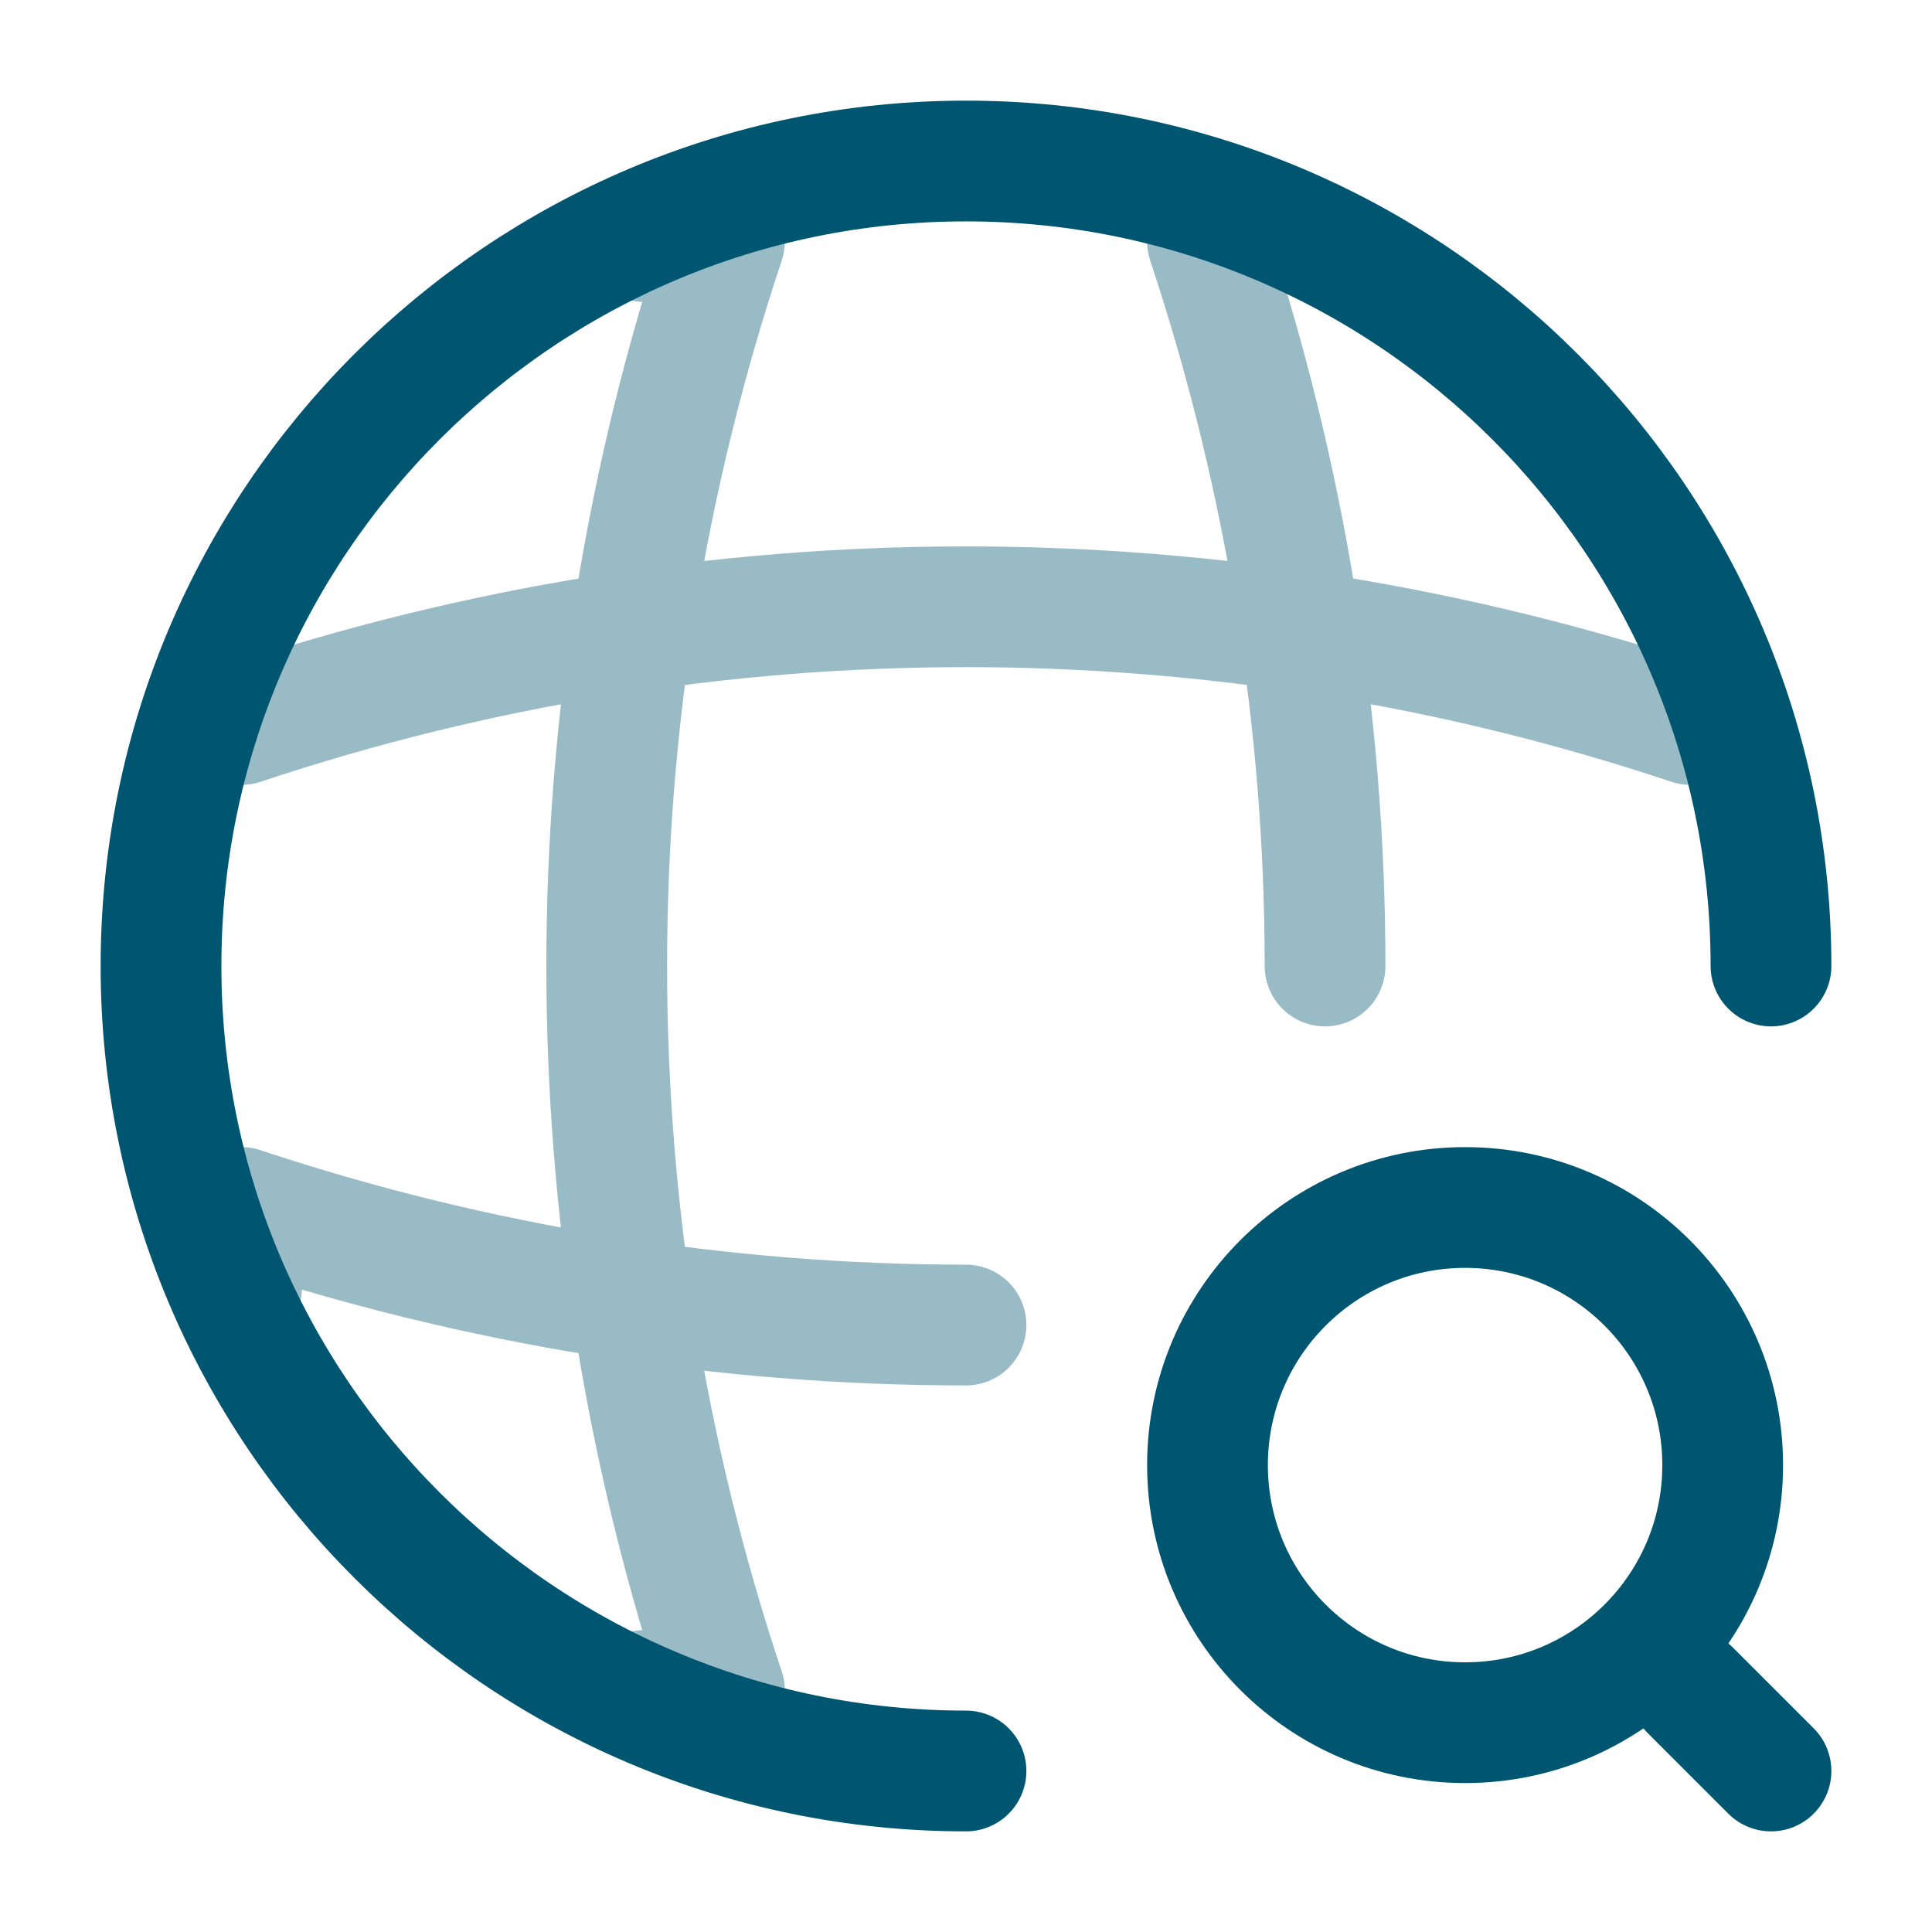
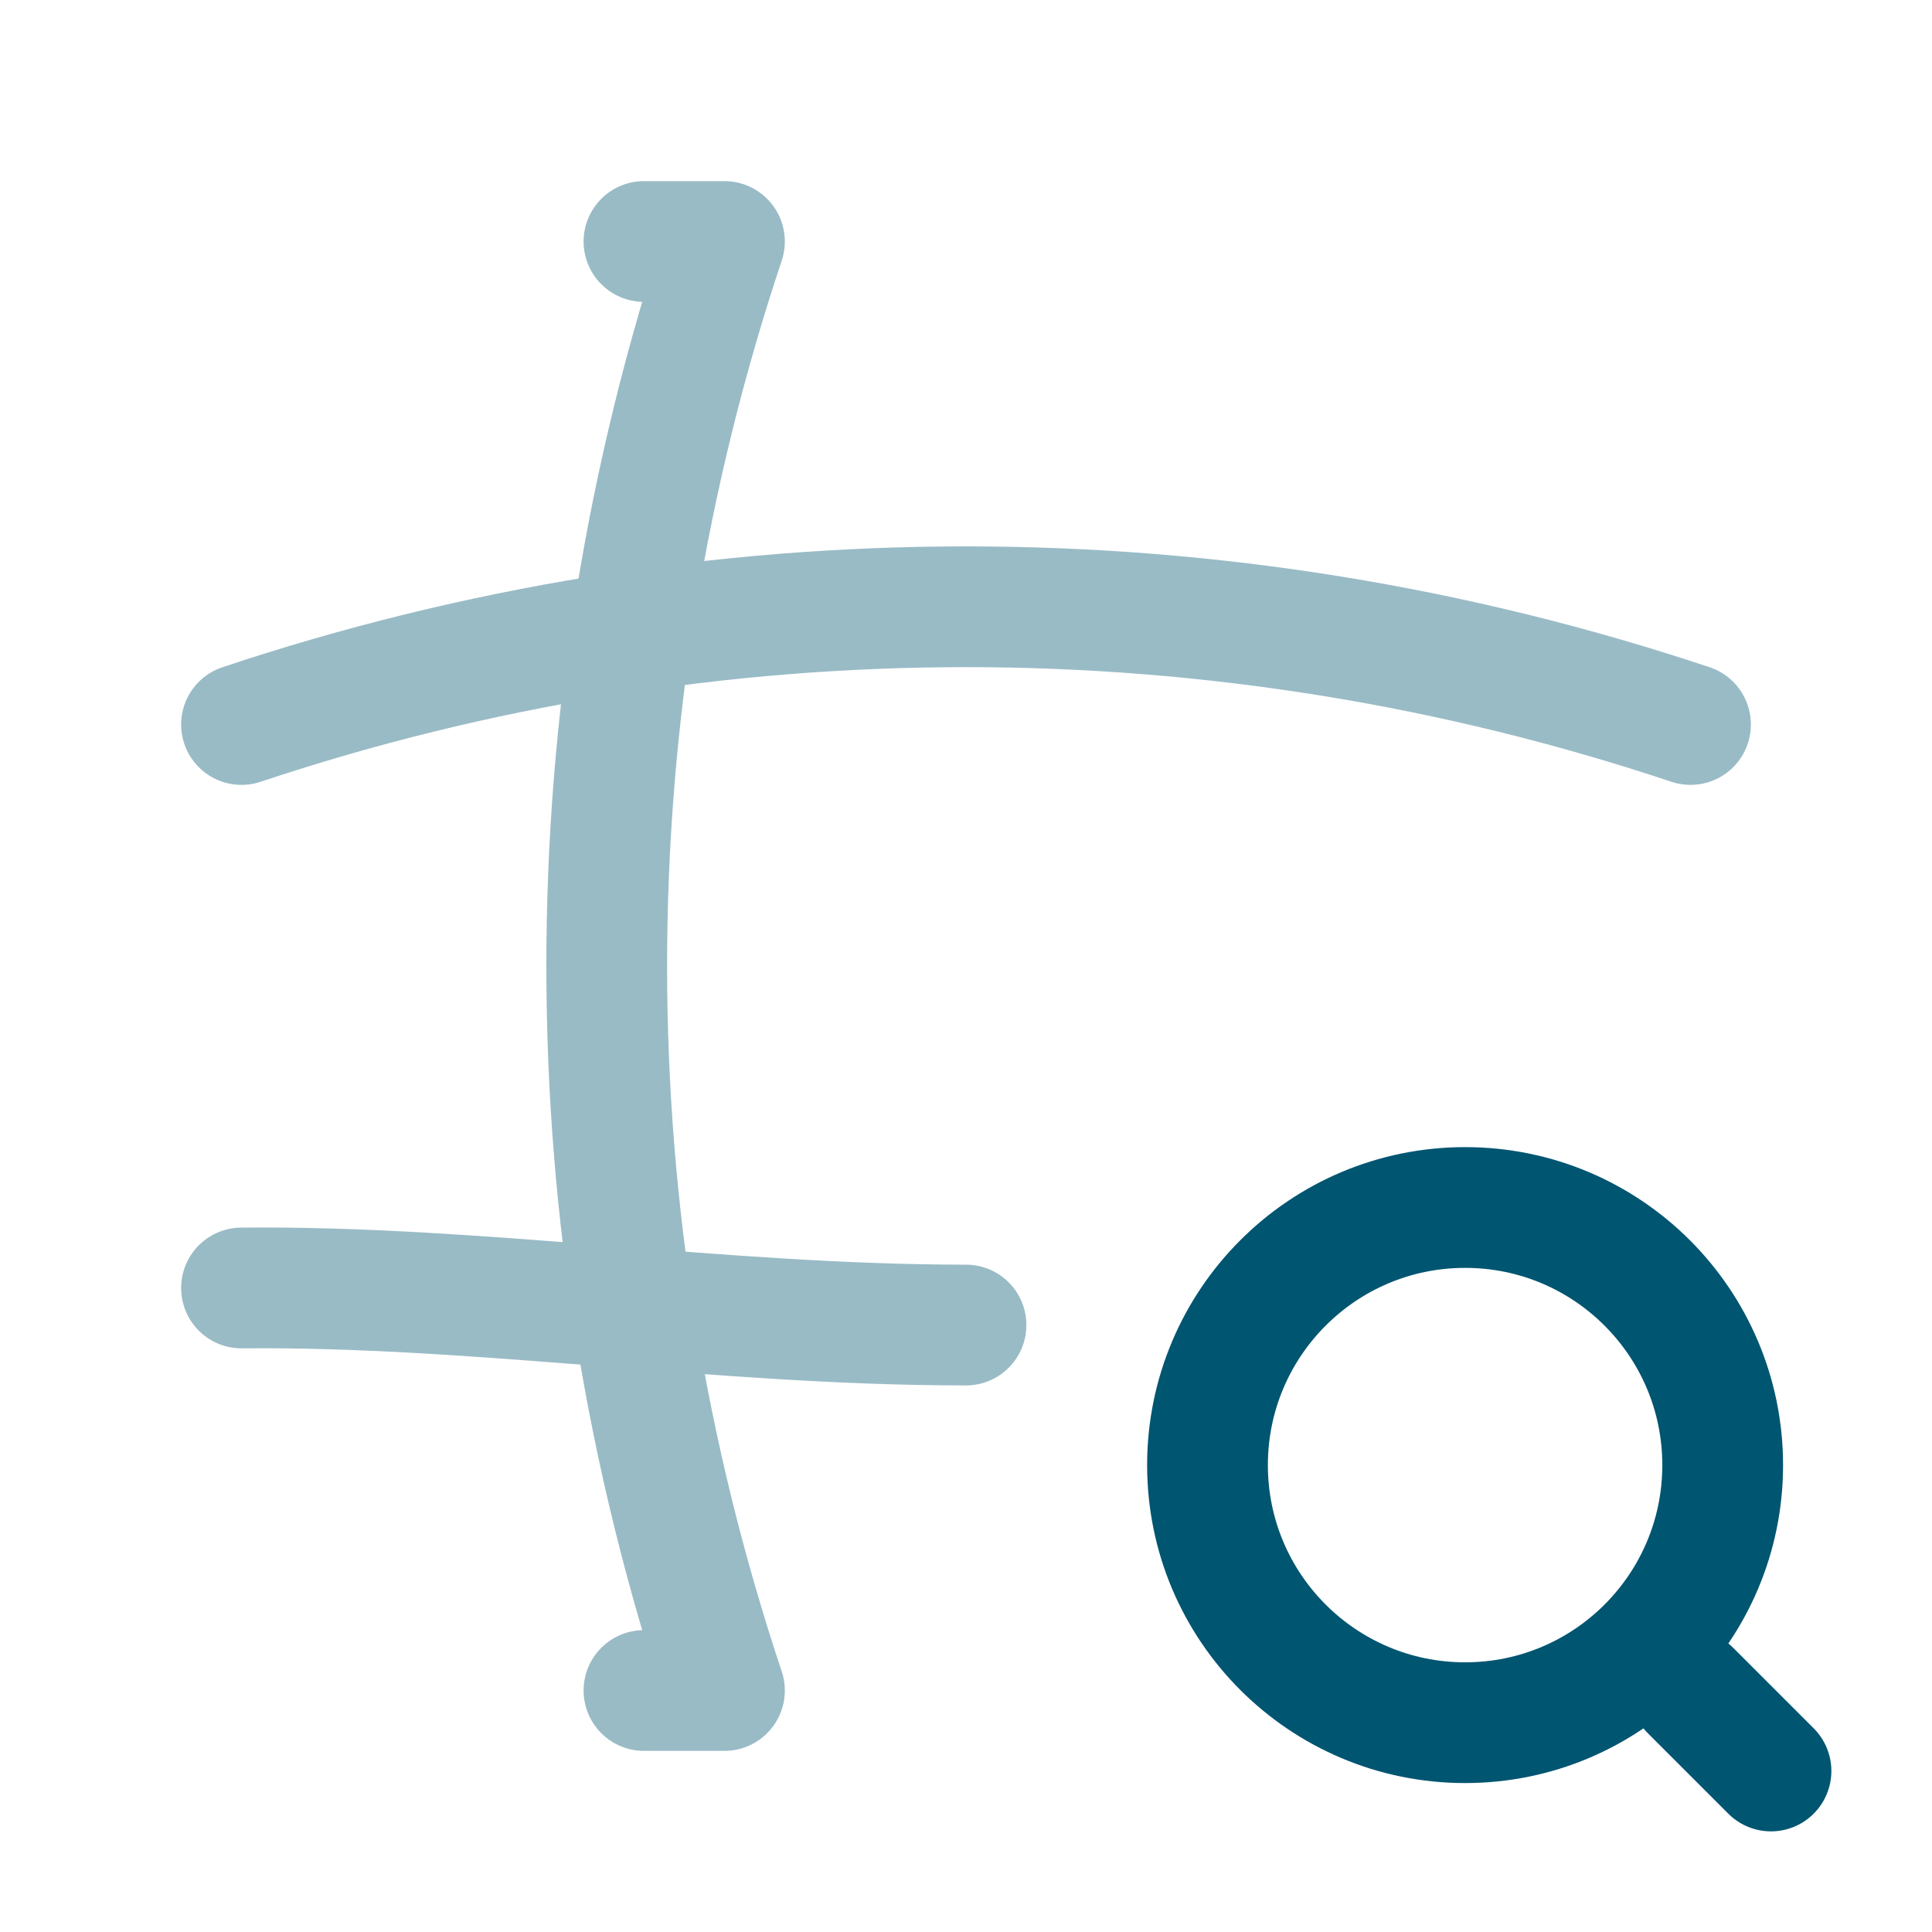
<svg xmlns="http://www.w3.org/2000/svg" width="44" height="44" viewBox="0 0 44 44" fill="none">
-   <path d="M40.333 22C40.333 11.88 32.12 3.667 22 3.667C11.88 3.667 3.667 11.88 3.667 22C3.667 32.12 11.88 40.333 22 40.333" stroke="#005571" stroke-width="2.75" stroke-linecap="round" stroke-linejoin="round" />
  <g opacity="0.4">
    <path d="M14.666 5.5H16.499C12.924 16.207 12.924 27.793 16.499 38.5H14.666" stroke="#005571" stroke-width="2.75" stroke-linecap="round" stroke-linejoin="round" />
-     <path d="M27.5 5.5C29.278 10.853 30.177 16.427 30.177 22" stroke="#005571" stroke-width="2.75" stroke-linecap="round" stroke-linejoin="round" />
-     <path d="M5.5 29.333V27.5C10.853 29.278 16.427 30.177 22 30.177" stroke="#005571" stroke-width="2.75" stroke-linecap="round" stroke-linejoin="round" />
+     <path d="M5.5 29.333C10.853 29.278 16.427 30.177 22 30.177" stroke="#005571" stroke-width="2.75" stroke-linecap="round" stroke-linejoin="round" />
    <path d="M5.5 16.5C16.207 12.925 27.793 12.925 38.5 16.5" stroke="#005571" stroke-width="2.75" stroke-linecap="round" stroke-linejoin="round" />
  </g>
  <path d="M33.367 39.233C36.607 39.233 39.233 36.607 39.233 33.367C39.233 30.127 36.607 27.5 33.367 27.5C30.127 27.5 27.5 30.127 27.5 33.367C27.5 36.607 30.127 39.233 33.367 39.233Z" stroke="#005571" stroke-width="2.75" stroke-linecap="round" stroke-linejoin="round" />
  <path d="M40.333 40.333L38.5 38.5" stroke="#005571" stroke-width="2.75" stroke-linecap="round" stroke-linejoin="round" />
</svg>